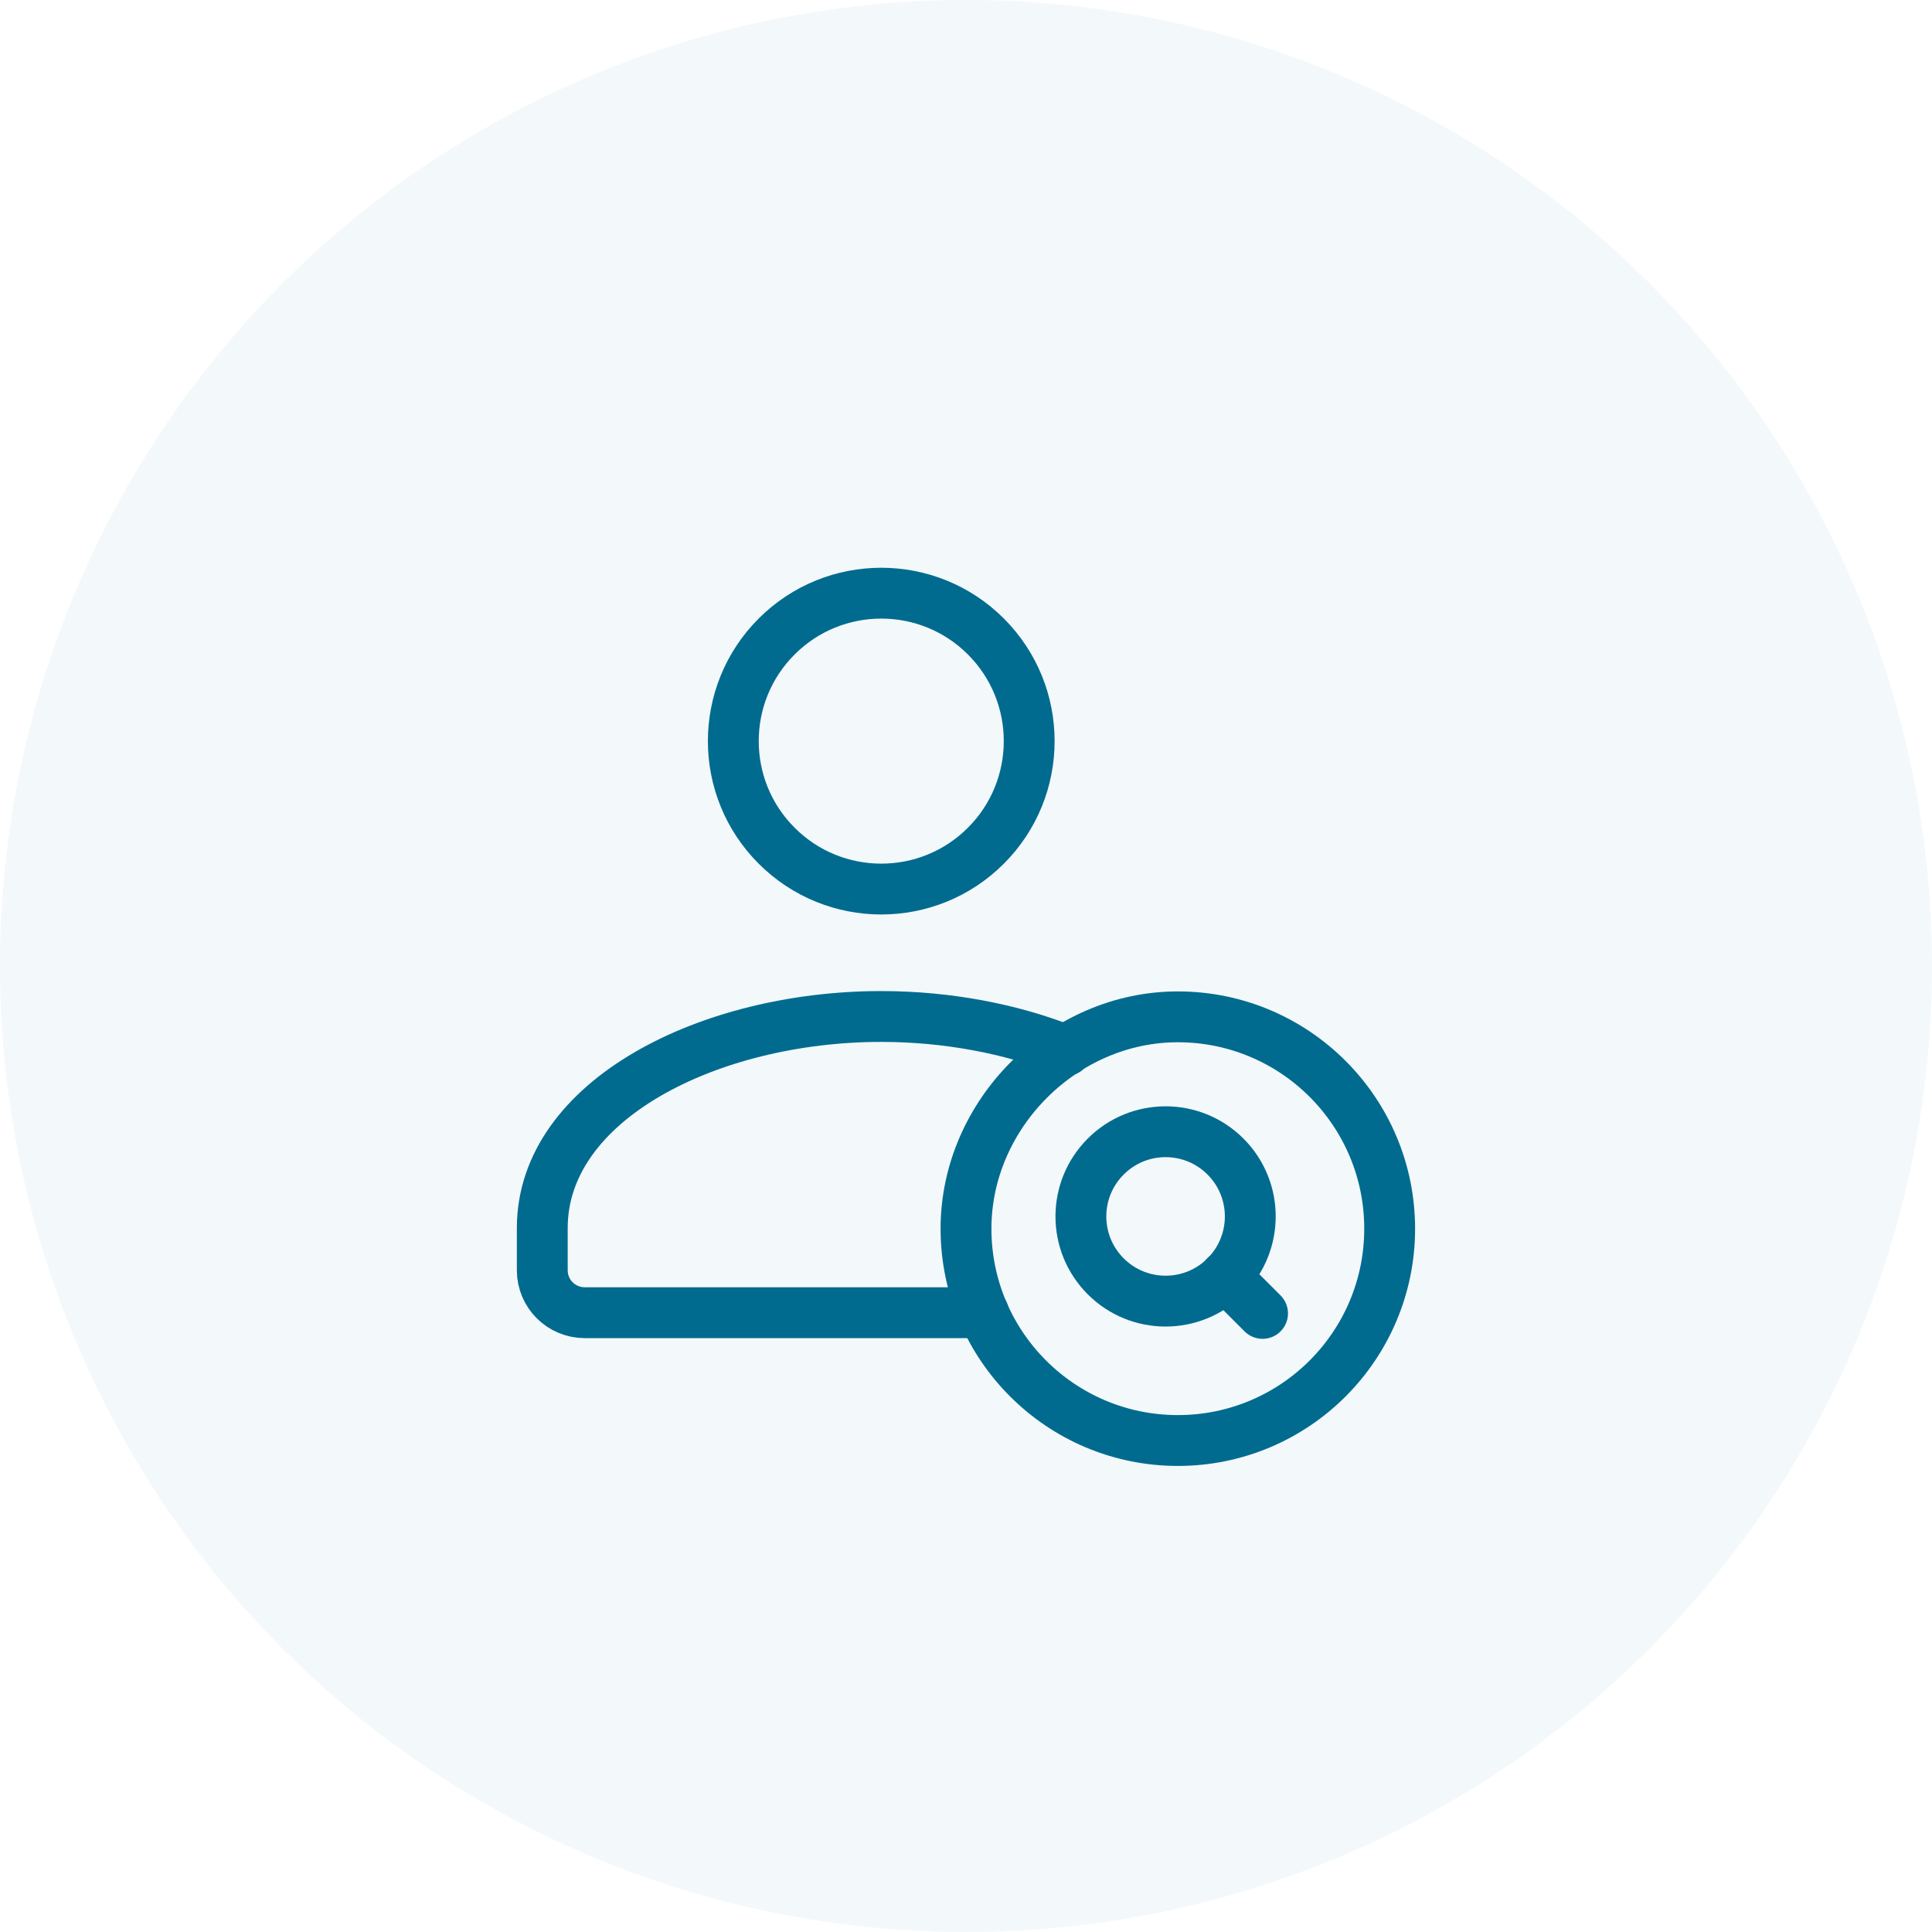
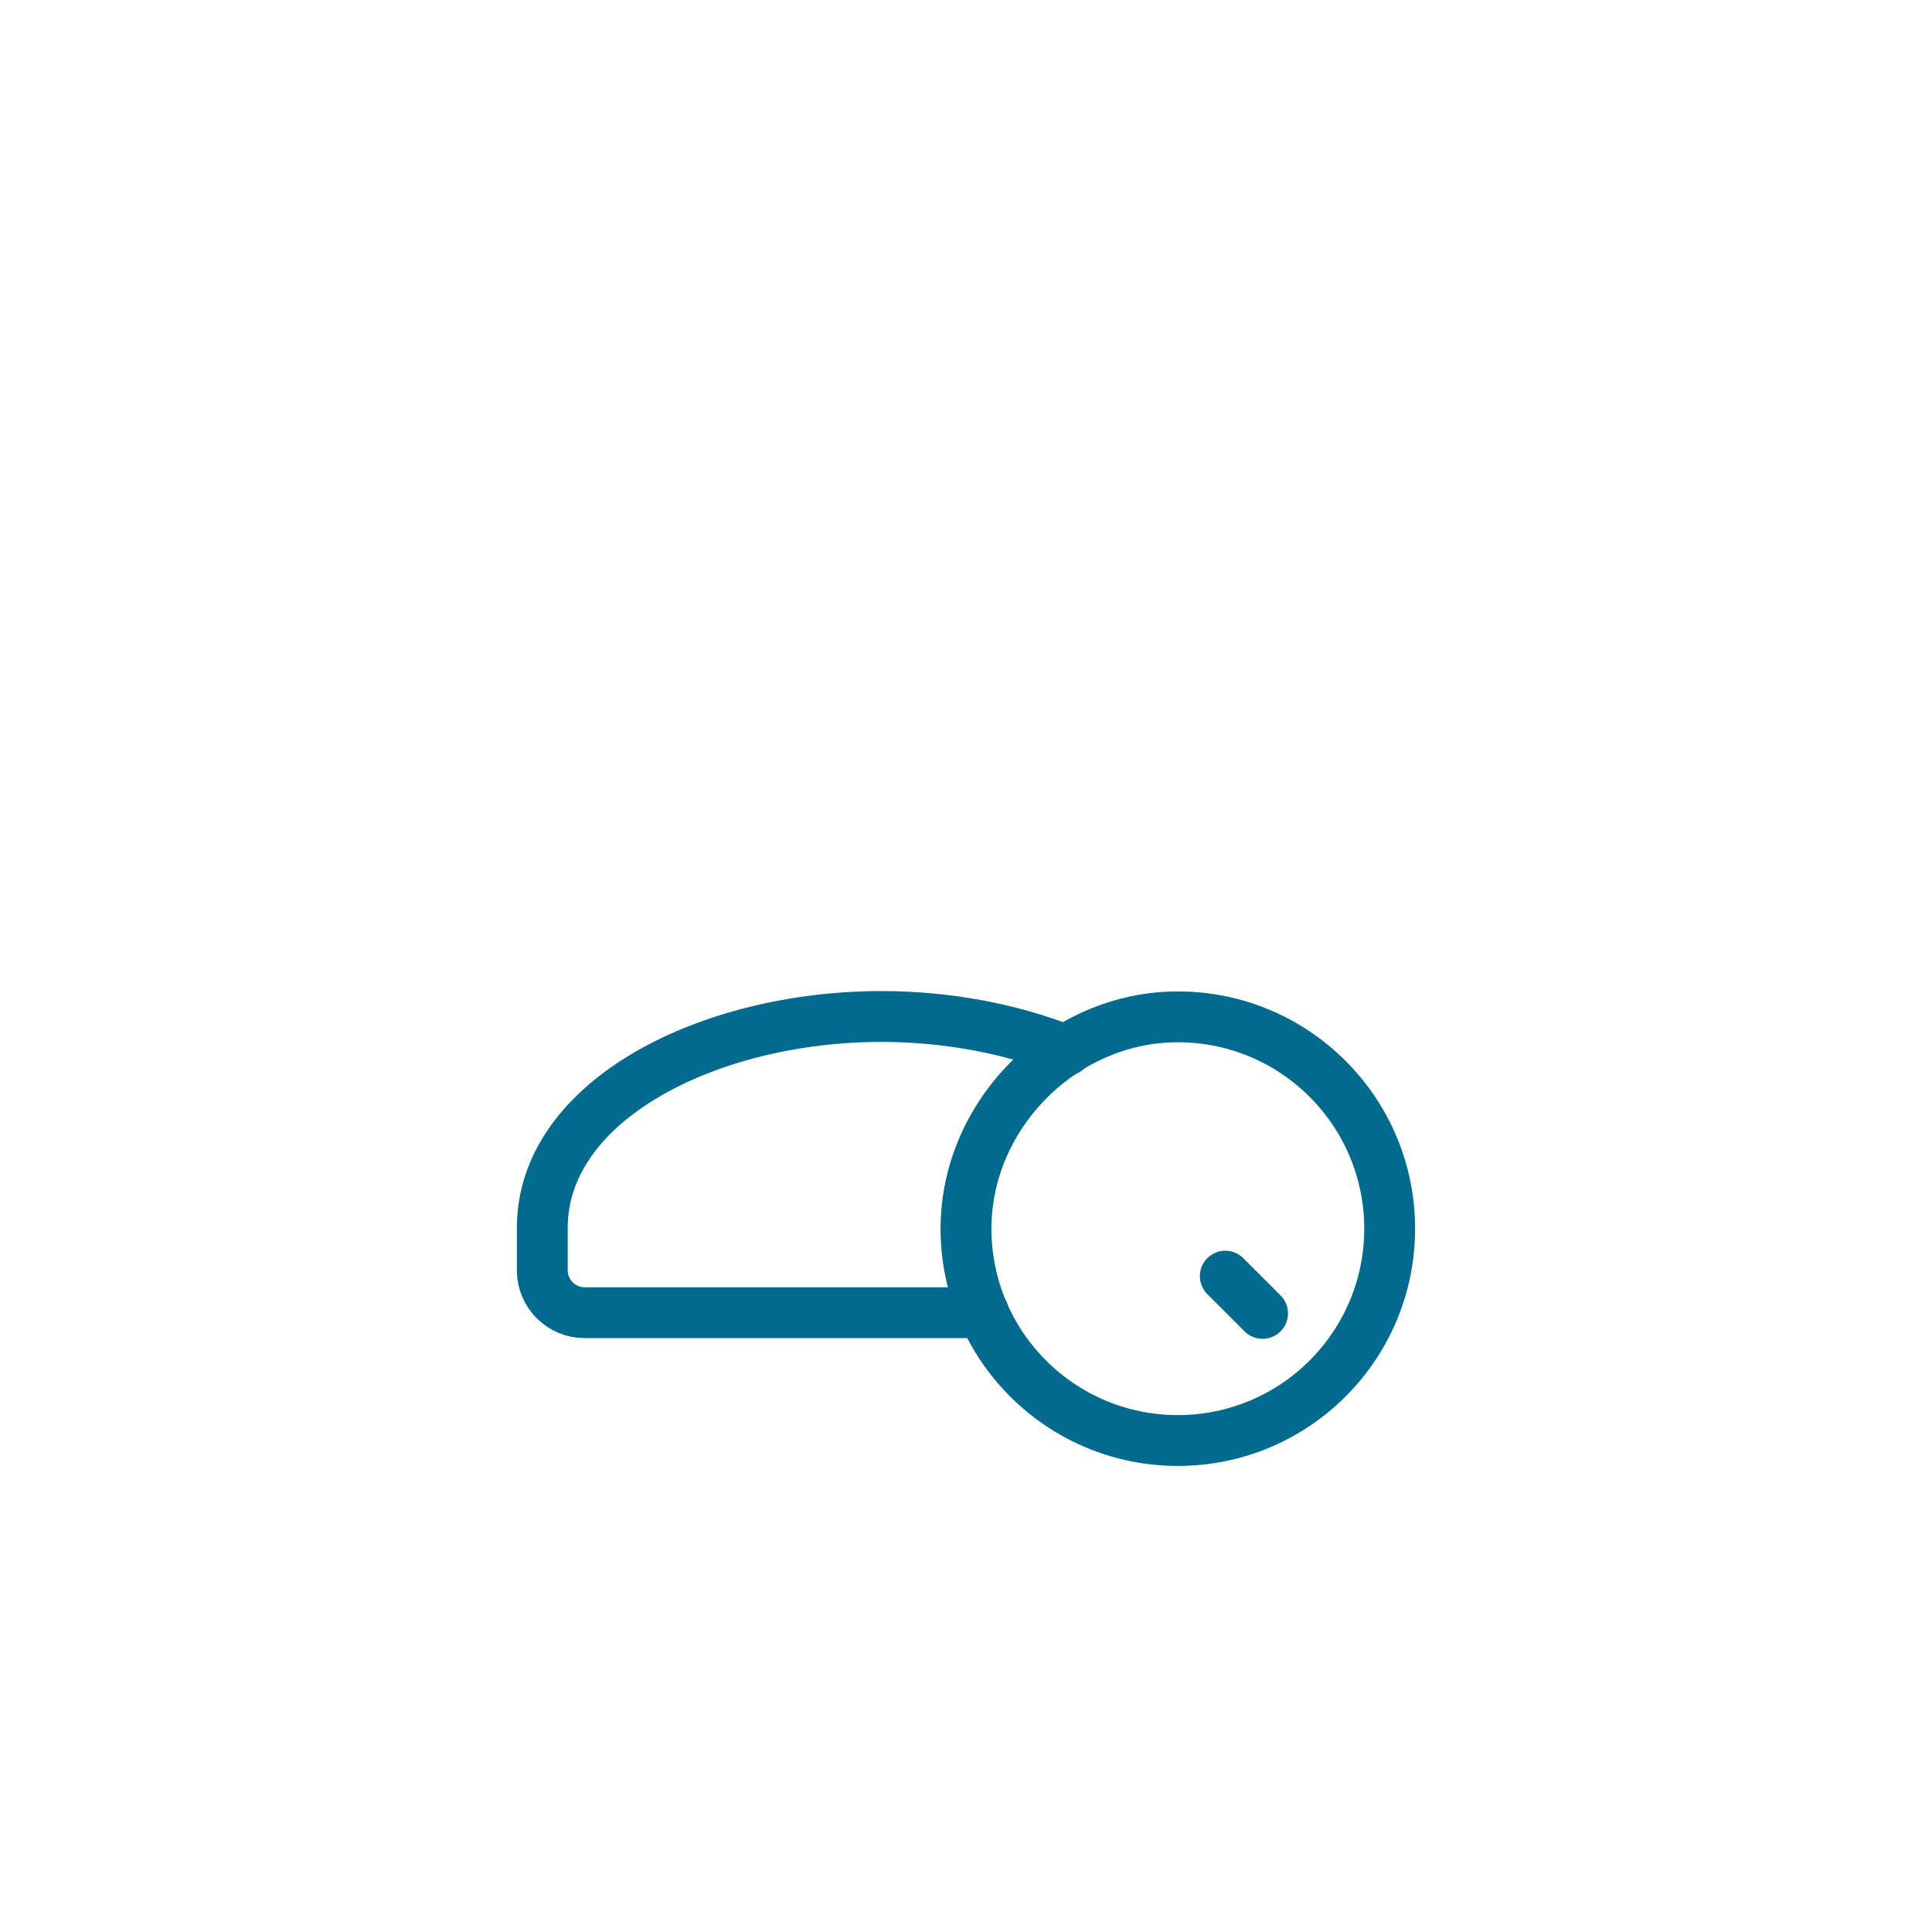
<svg xmlns="http://www.w3.org/2000/svg" width="38" height="38" viewBox="0 0 38 38" fill="none">
-   <circle opacity="0.05" cx="19" cy="19" r="19" fill="#006B8F" />
-   <path d="M19.391 12.519C20.527 13.655 20.527 15.498 19.391 16.634C18.255 17.771 16.412 17.771 15.276 16.634C14.139 15.498 14.139 13.655 15.276 12.519C16.412 11.383 18.255 11.383 19.391 12.519Z" stroke="#006B8F" stroke-linecap="round" stroke-linejoin="round" />
  <path d="M20.969 20.663C19.887 20.231 18.616 19.993 17.333 19.993C13.96 19.993 10.666 21.632 10.666 24.153V24.986C10.666 25.446 11.04 25.819 11.5 25.819H19.344" stroke="#006B8F" stroke-linecap="round" stroke-linejoin="round" />
  <path d="M23.167 28.333C20.866 28.333 19 26.468 19 24.167C19 21.913 20.917 19.997 23.17 20C25.47 20.002 27.333 21.867 27.333 24.167C27.333 26.468 25.468 28.333 23.167 28.333Z" stroke="#006B8F" stroke-linecap="round" stroke-linejoin="round" />
-   <path d="M24.104 22.748C24.754 23.398 24.754 24.453 24.104 25.104C23.453 25.754 22.398 25.754 21.748 25.104C21.097 24.453 21.097 23.398 21.748 22.748C22.398 22.097 23.453 22.097 24.104 22.748" stroke="#006B8F" stroke-linecap="round" stroke-linejoin="round" />
  <path d="M24.833 25.833L24.1 25.1" stroke="#006B8F" stroke-linecap="round" stroke-linejoin="round" />
</svg>